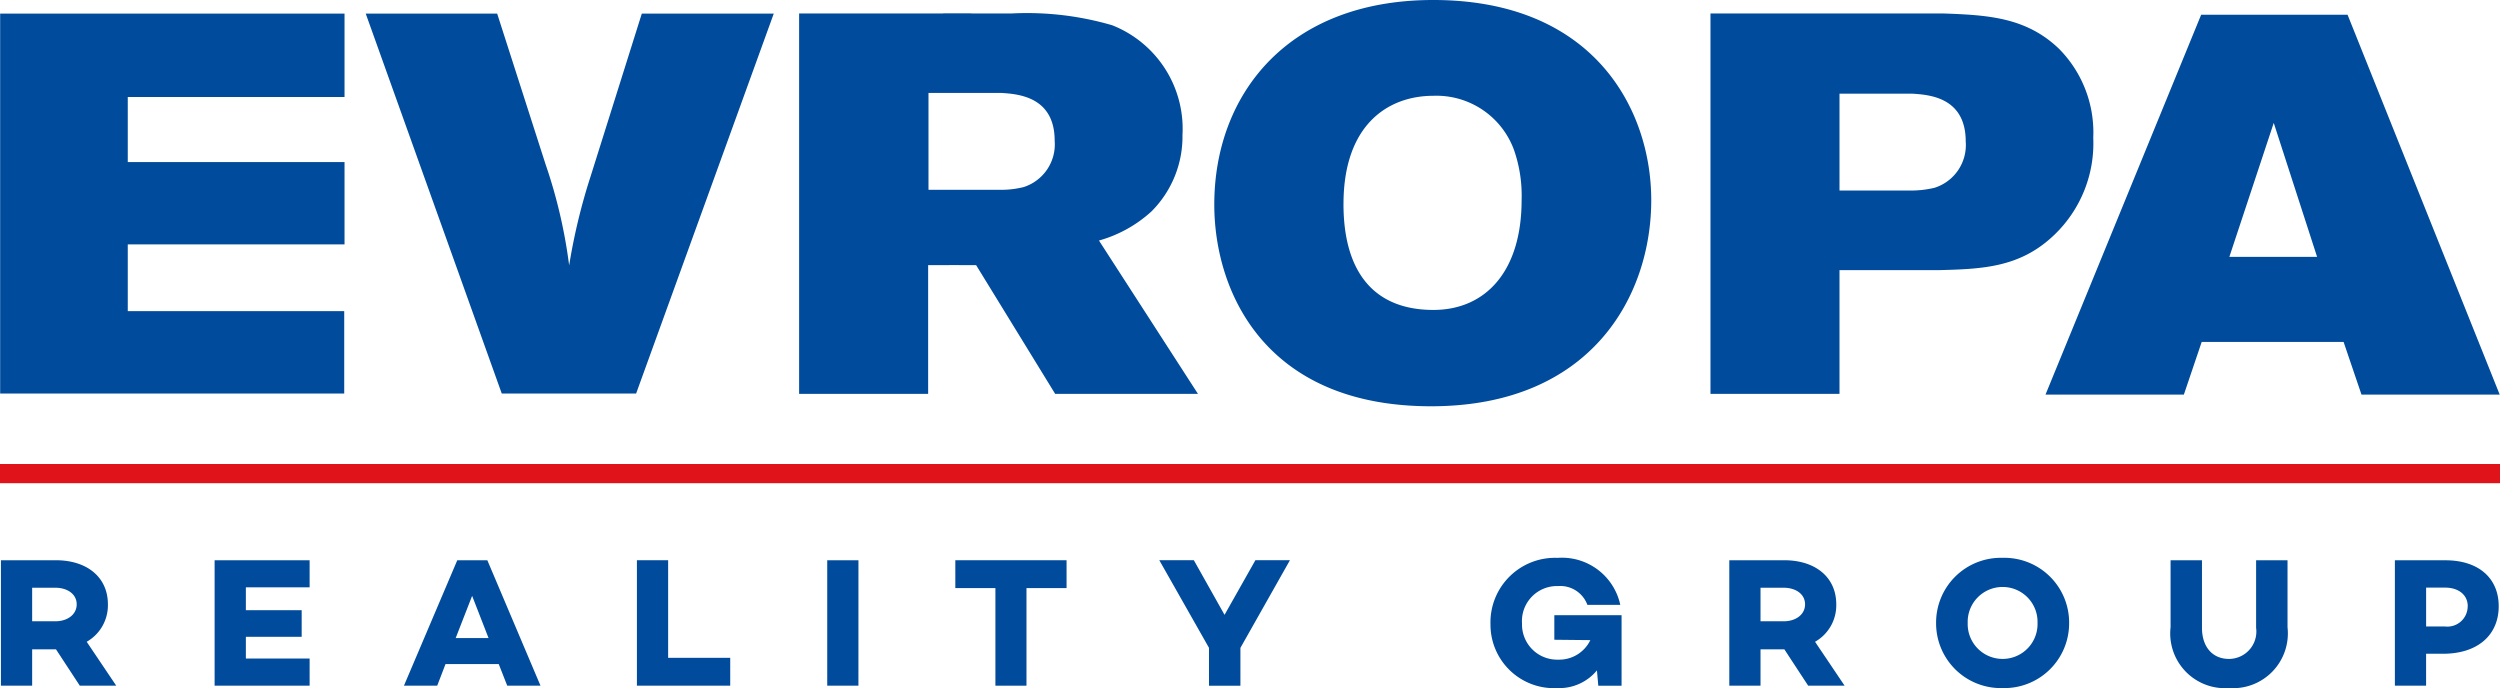
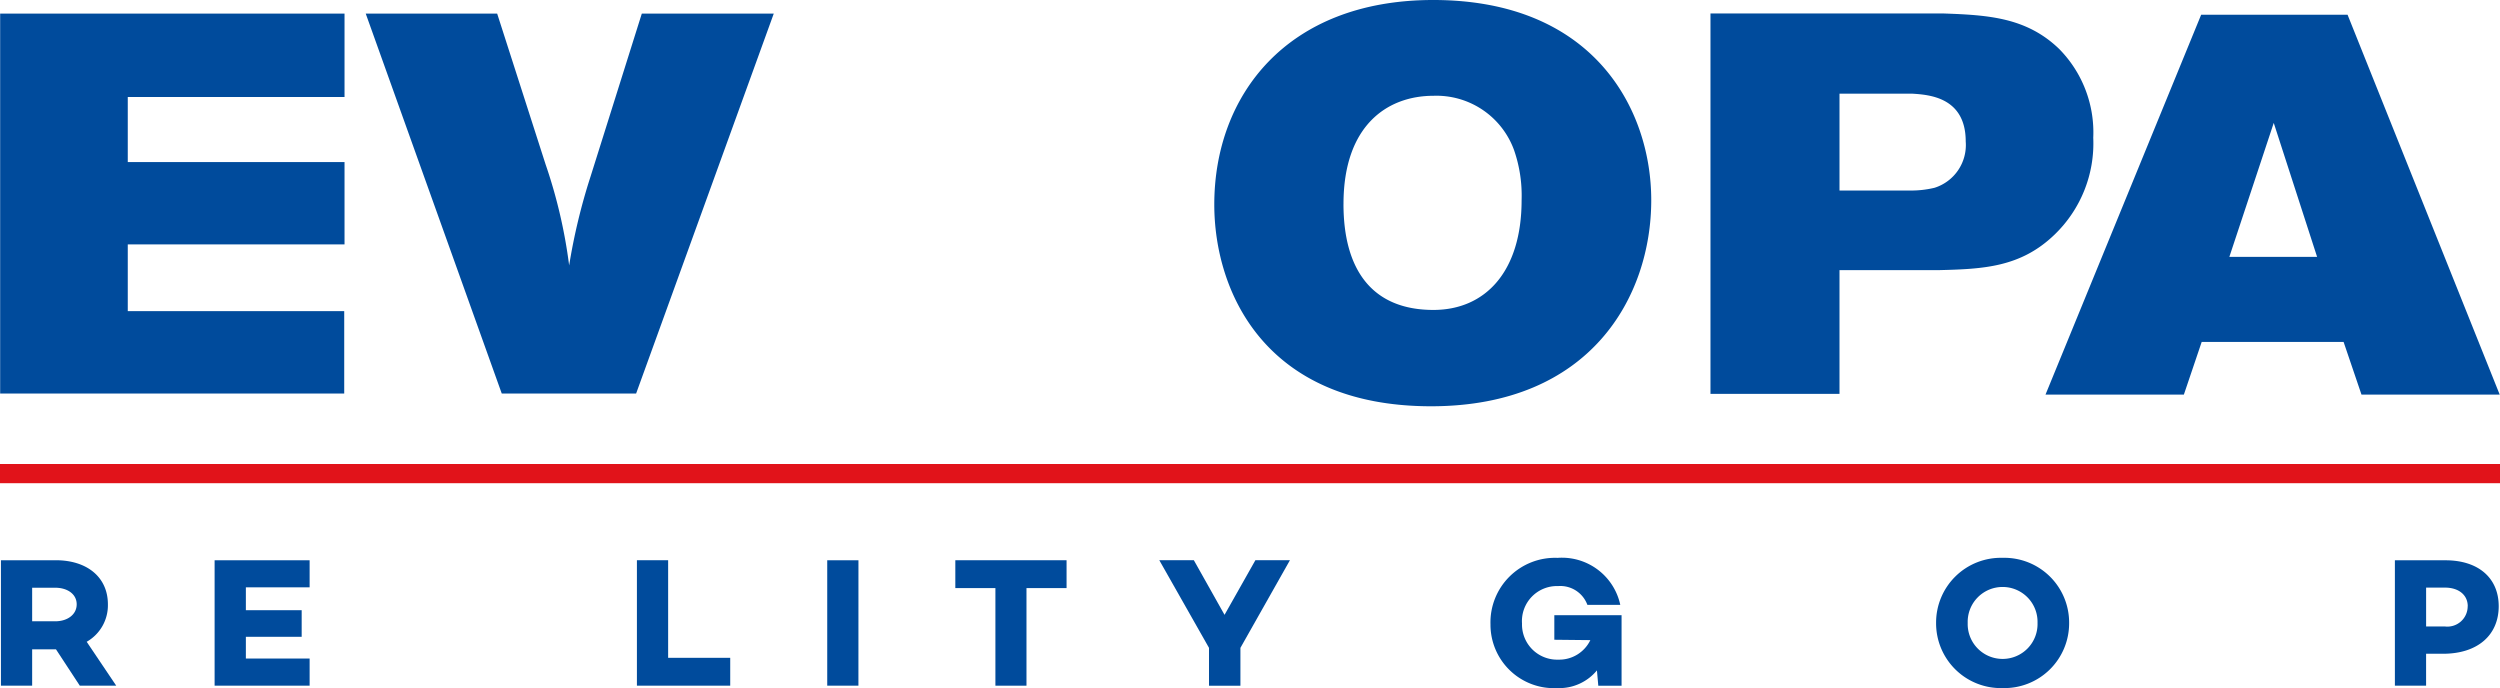
<svg xmlns="http://www.w3.org/2000/svg" width="145.322" height="39.997" viewBox="0 0 145.322 39.997">
  <g id="Group_49731" data-name="Group 49731" transform="translate(-10203.386 -7484.211)">
    <g id="Group_145" data-name="Group 145" transform="translate(10203.44 7516.777)">
      <path id="Path_148" data-name="Path 148" d="M.8,1.274-.585-.839H-1.97V1.274H-3.785V-6.018h3.19c1.815,0,3.028.986,3.028,2.563A2.44,2.44,0,0,1,1.2-1.278L2.917,1.274ZM-1.97-2.469H-.627c.7,0,1.246-.385,1.246-.986S.071-4.42-.627-4.42H-1.97Z" transform="translate(3.785 6.018)" fill="#004b9c" />
    </g>
    <path id="Path_150" data-name="Path 150" d="M.317.275v1.33H3.561V3.15H.317V4.415H4.023V5.991H-1.5V-1.3H4.023V.275Z" transform="translate(10217.361 7518.077)" fill="#004b9c" />
-     <path id="Path_151" data-name="Path 151" d="M.963,1.055H-2.131L-2.614,2.31H-4.547l3.1-7.292H.3L3.39,2.31H1.457ZM.371-.458-.584-2.912-1.54-.458Z" transform="translate(10231.414 7521.759)" fill="#004b9c" />
    <path id="Path_152" data-name="Path 152" d="M.948.991V2.61H-4.476V-4.682h1.815V.991Z" transform="translate(10244.885 7521.458)" fill="#004b9c" />
    <path id="Path_153" data-name="Path 153" d="M290.713-393.061H288.9v-7.292h1.815Z" transform="translate(9962.572 7917.13)" fill="#004b9c" />
    <path id="Path_154" data-name="Path 154" d="M1.13.283H-1.2V5.956H-3.006V.283h-2.33V-1.336H1.13Z" transform="translate(10264.254 7518.113)" fill="#004b9c" />
    <path id="Path_155" data-name="Path 155" d="M1.327,0-1.551,5.094v2.2H-3.377v-2.2L-6.266,0h2.008l1.784,3.175L-.681,0Z" transform="translate(10277.041 7516.776)" fill="#004b9c" />
    <g id="Group_152" data-name="Group 152" transform="translate(10290.021 7516.638)">
      <path id="Path_156" data-name="Path 156" d="M1.332.583v4.1H-.021L-.1,3.789A2.839,2.839,0,0,1-2.4,4.819a3.692,3.692,0,0,1-3.888-3.71,3.752,3.752,0,0,1,3.9-3.86A3.469,3.469,0,0,1,1.257-.018H-.655a1.675,1.675,0,0,0-1.7-1.093,2.036,2.036,0,0,0-2.1,2.176,2.043,2.043,0,0,0,2.116,2.1A2.007,2.007,0,0,0-.483,2.031l-2.094-.022V.583Z" transform="translate(6.293 2.752)" fill="#004b9c" />
    </g>
    <g id="Group_153" data-name="Group 153" transform="translate(10303.908 7516.777)">
-       <path id="Path_157" data-name="Path 157" d="M.8,1.274-.585-.839H-1.97V1.274H-3.785V-6.018h3.19c1.815,0,3.028.986,3.028,2.563A2.44,2.44,0,0,1,1.2-1.278L2.917,1.274ZM-1.97-2.469H-.627c.7,0,1.246-.385,1.246-.986S.071-4.42-.627-4.42H-1.97Z" transform="translate(3.785 6.018)" fill="#004b9c" />
-     </g>
+       </g>
    <g id="Group_154" data-name="Group 154" transform="translate(10315.929 7516.637)">
      <path id="Path_158" data-name="Path 158" d="M1.351.661A3.765,3.765,0,0,1-2.515,4.447,3.765,3.765,0,0,1-6.382.661,3.765,3.765,0,0,1-2.515-3.124,3.765,3.765,0,0,1,1.351.661m-1.837,0A2.028,2.028,0,0,0-2.515-1.43,2.028,2.028,0,0,0-4.545.661a2.028,2.028,0,0,0,2.03,2.091A2.028,2.028,0,0,0-.486.661" transform="translate(6.382 3.124)" fill="#004b9c" />
    </g>
    <g id="Group_155" data-name="Group 155" transform="translate(10329.559 7516.777)">
-       <path id="Path_159" data-name="Path 159" d="M1.188.68a3.187,3.187,0,0,1-3.4,3.538A3.184,3.184,0,0,1-5.61.68V-3.212h1.825V.713c0,1.115.613,1.811,1.568,1.811A1.593,1.593,0,0,0-.638.713V-3.212H1.188Z" transform="translate(5.61 3.212)" fill="#004b9c" />
-     </g>
+       </g>
    <g id="Group_156" data-name="Group 156" transform="translate(10342.598 7516.776)">
      <path id="Path_160" data-name="Path 160" d="M1.054.467c0,1.7-1.246,2.766-3.233,2.766h-.988V5.088H-4.981V-2.2h2.942c1.912,0,3.093,1.03,3.093,2.671m-1.8,0c0-.654-.526-1.083-1.322-1.083H-3.166V1.647h1.094A1.18,1.18,0,0,0-.75.467" transform="translate(4.981 2.204)" fill="#004b9c" />
    </g>
    <path id="Path_162" data-name="Path 162" d="M249.215-403.854H394.537v-1.116H249.215Z" transform="translate(9954.171 7916.153)" fill="#e1131a" />
    <path id="Path_163" data-name="Path 163" d="M0,0V22.082H20V17.295H7.418v-3.88h12.6V8.629H7.418V4.846h12.6V0Z" transform="translate(10203.395 7485.003)" fill="#004b9c" />
    <g id="Group_159" data-name="Group 159" transform="translate(10224.646 7485.003)">
      <path id="Path_164" data-name="Path 164" d="M0,0H7.64l2.812,8.755a29.612,29.612,0,0,1,1.372,5.882,34.691,34.691,0,0,1,1.242-5.161L16.047,0h7.67l-8,22.082H7.906Z" fill="#004b9c" />
    </g>
    <g id="Group_160" data-name="Group 160" transform="translate(10273.98 7484.211)">
      <path id="Path_165" data-name="Path 165" d="M4.436,2.033c0,5.6-3.516,11.981-12.8,11.981-9.68,0-12.6-6.693-12.6-11.73,0-6.318,4.19-11.886,12.73-11.886C1.123-9.6,4.436-3.219,4.436,2.033m-17.89.222c0,3.845,1.677,6.159,5.228,6.159C-5.211,8.414-3.1,6.19-3.1,2.033A8.059,8.059,0,0,0-3.538-.875,4.8,4.8,0,0,0-8.225-4.034c-2.68,0-5.228,1.721-5.228,6.289" transform="translate(20.955 9.602)" fill="#004b9c" />
    </g>
    <g id="Group_161" data-name="Group 161" transform="translate(10302.814 7484.994)">
      <path id="Path_166" data-name="Path 166" d="M0,0H13.535c2.581.092,4.826.219,6.736,2.065a6.9,6.9,0,0,1,1.979,5.158A7.364,7.364,0,0,1,20,12.856c-1.977,1.908-4.156,2-6.736,2.064H7.5v7.193H0ZM7.5,4.661v5.63h4.288a5.781,5.781,0,0,0,1.238-.159,2.606,2.606,0,0,0,1.811-2.691c0-2.6-2.177-2.718-3.118-2.78Z" fill="#004b9c" />
    </g>
    <path id="Path_168" data-name="Path 168" d="M1.581,0h8.51l8.843,22.081H10.9L9.86,19.019H1.612L.576,22.081H-7.467ZM5.8,6.288,3.22,14.075h5.1Z" transform="translate(10329.756 7485.067)" fill="#004b9c" />
    <g id="Group_164" data-name="Group 164" transform="translate(10249.838 7484.987)">
-       <path id="Path_169" data-name="Path 169" d="M3.045,2.307A7.525,7.525,0,0,0,6.095.617,6.15,6.15,0,0,0,7.9-3.823a6.469,6.469,0,0,0-4.083-6.383,17.627,17.627,0,0,0-5.831-.687H-4.368V-10.9H-6.009v.006h-8.375V11.221h7.5V3.738h1.226V3.732h.58v.006h.983L.5,11.221H8.8ZM-1.335-.8a5.294,5.294,0,0,1-1.242.158H-6.864V-6.274h4.223C-1.7-6.211.471-6.086.471-3.491A2.607,2.607,0,0,1-1.335-.8" transform="translate(14.384 10.899)" fill="#004b9c" />
-     </g>
+       </g>
  </g>
</svg>